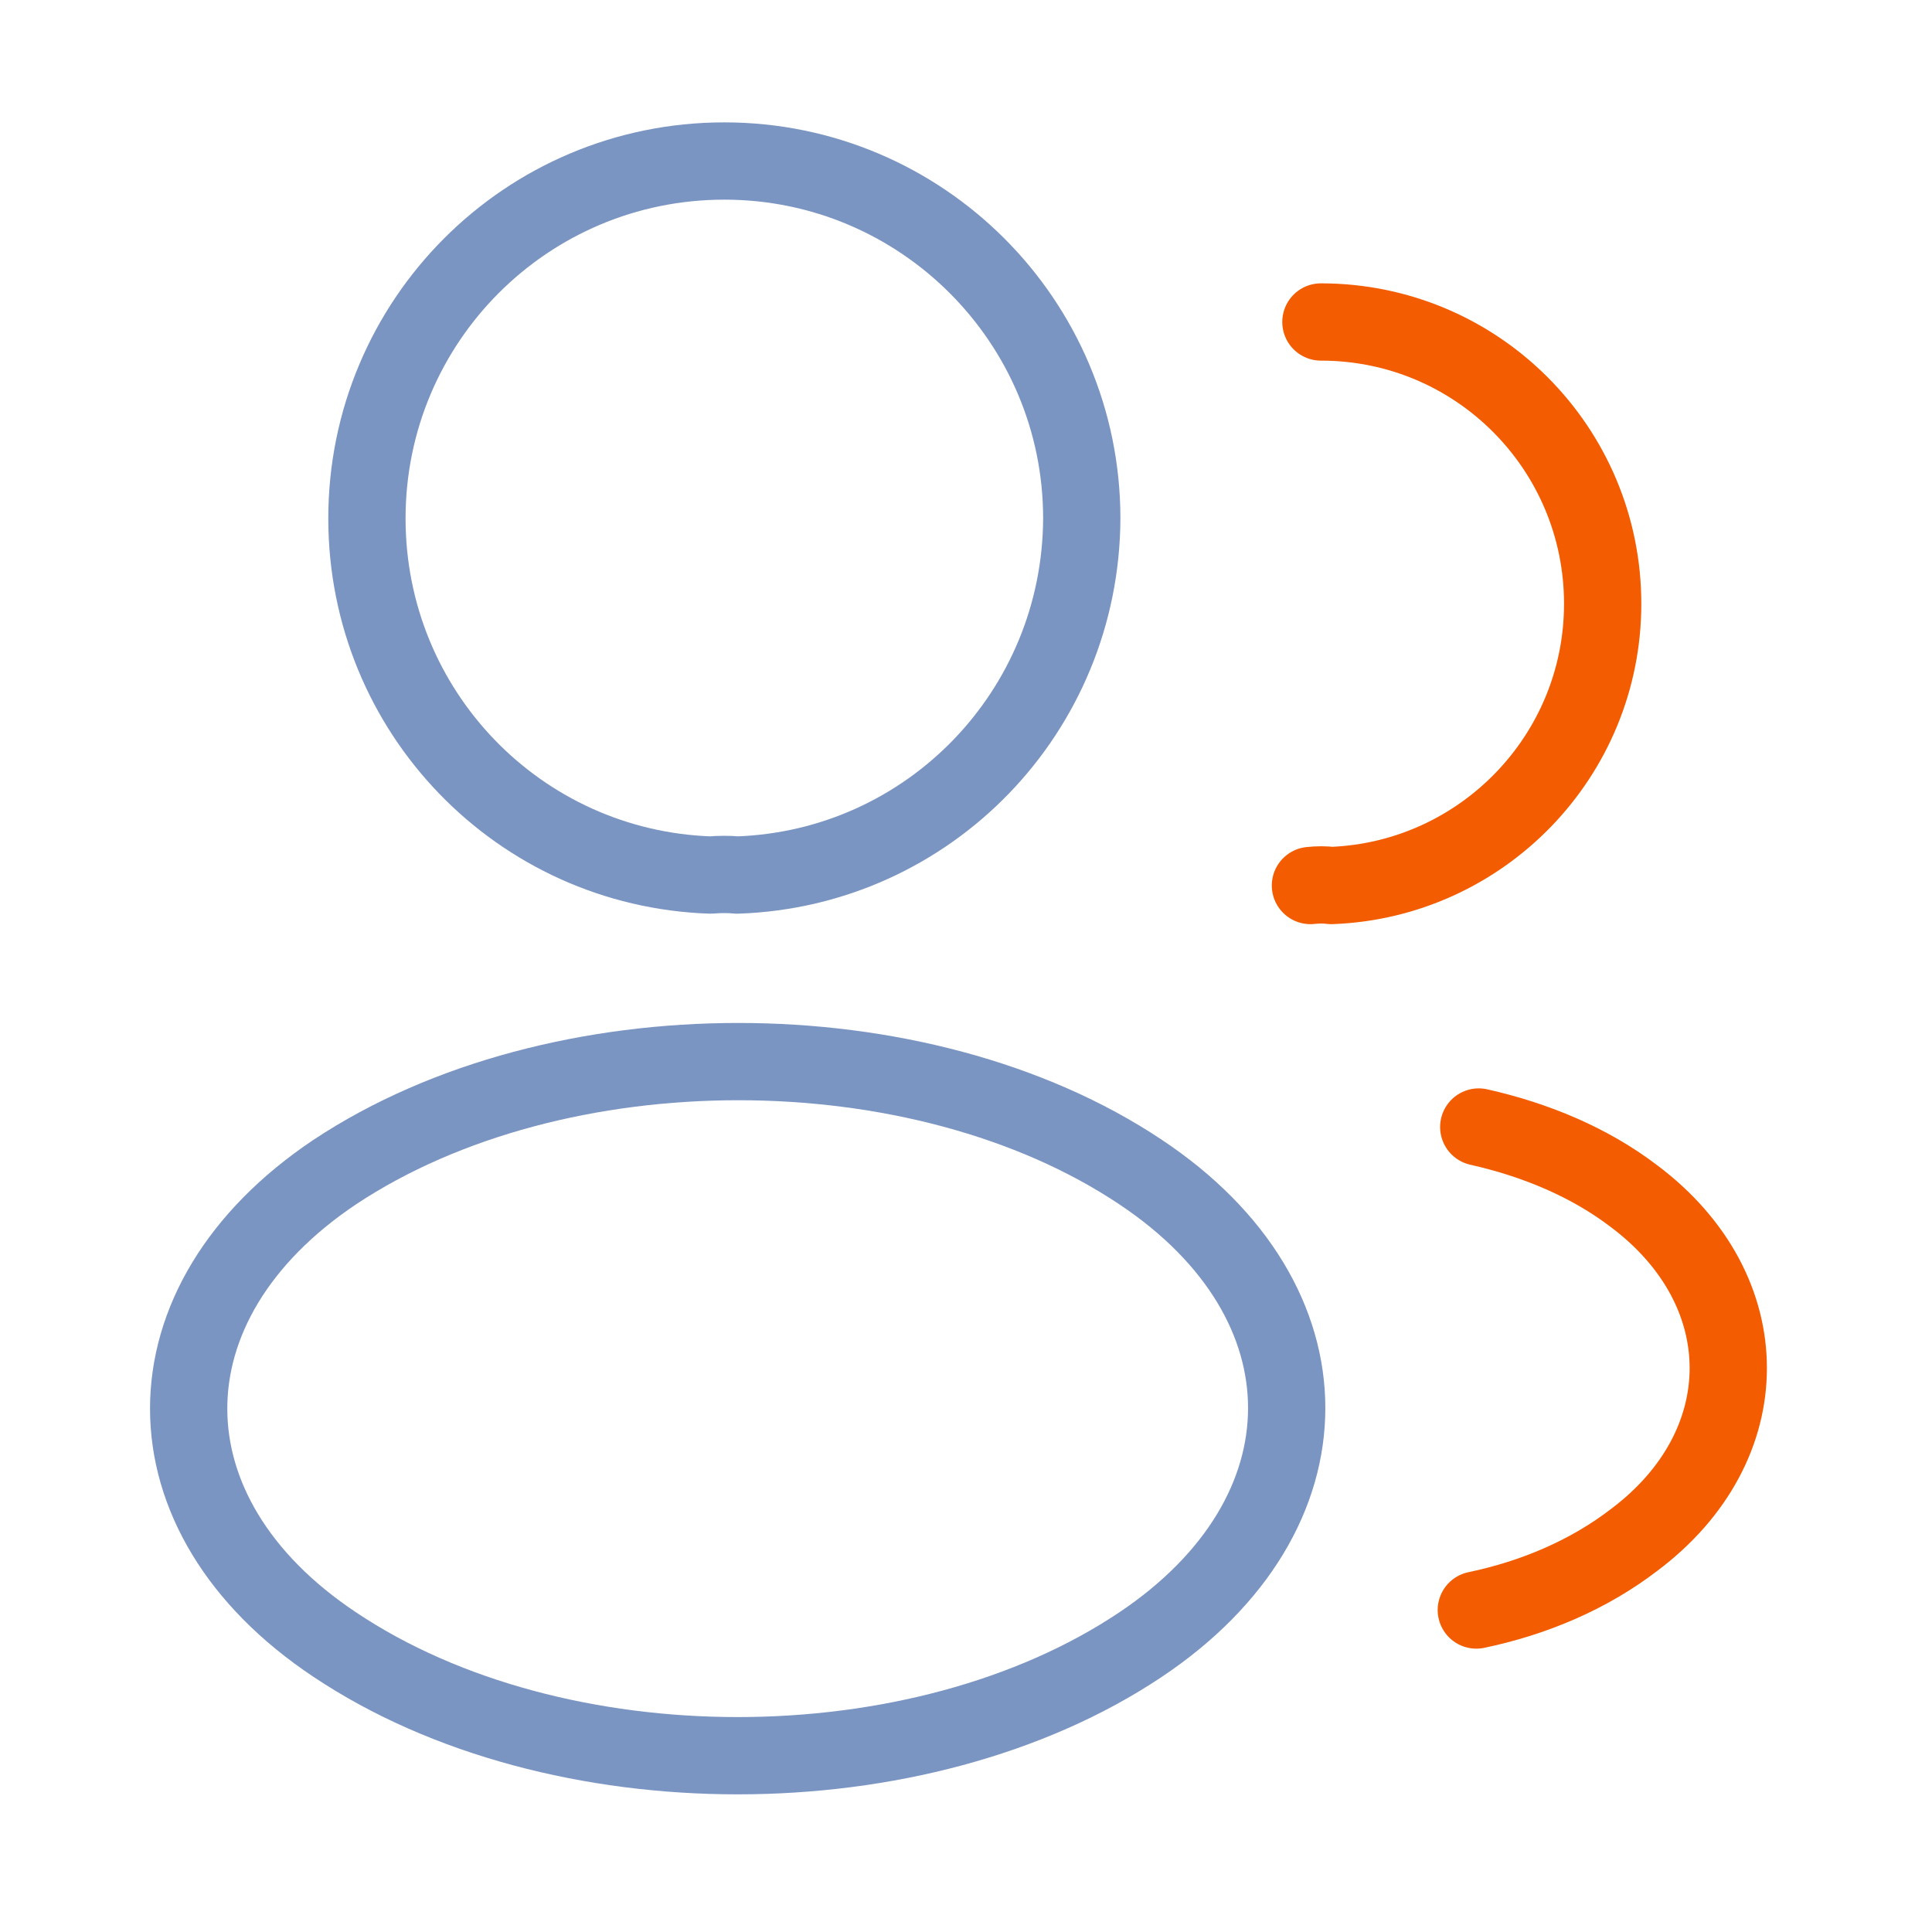
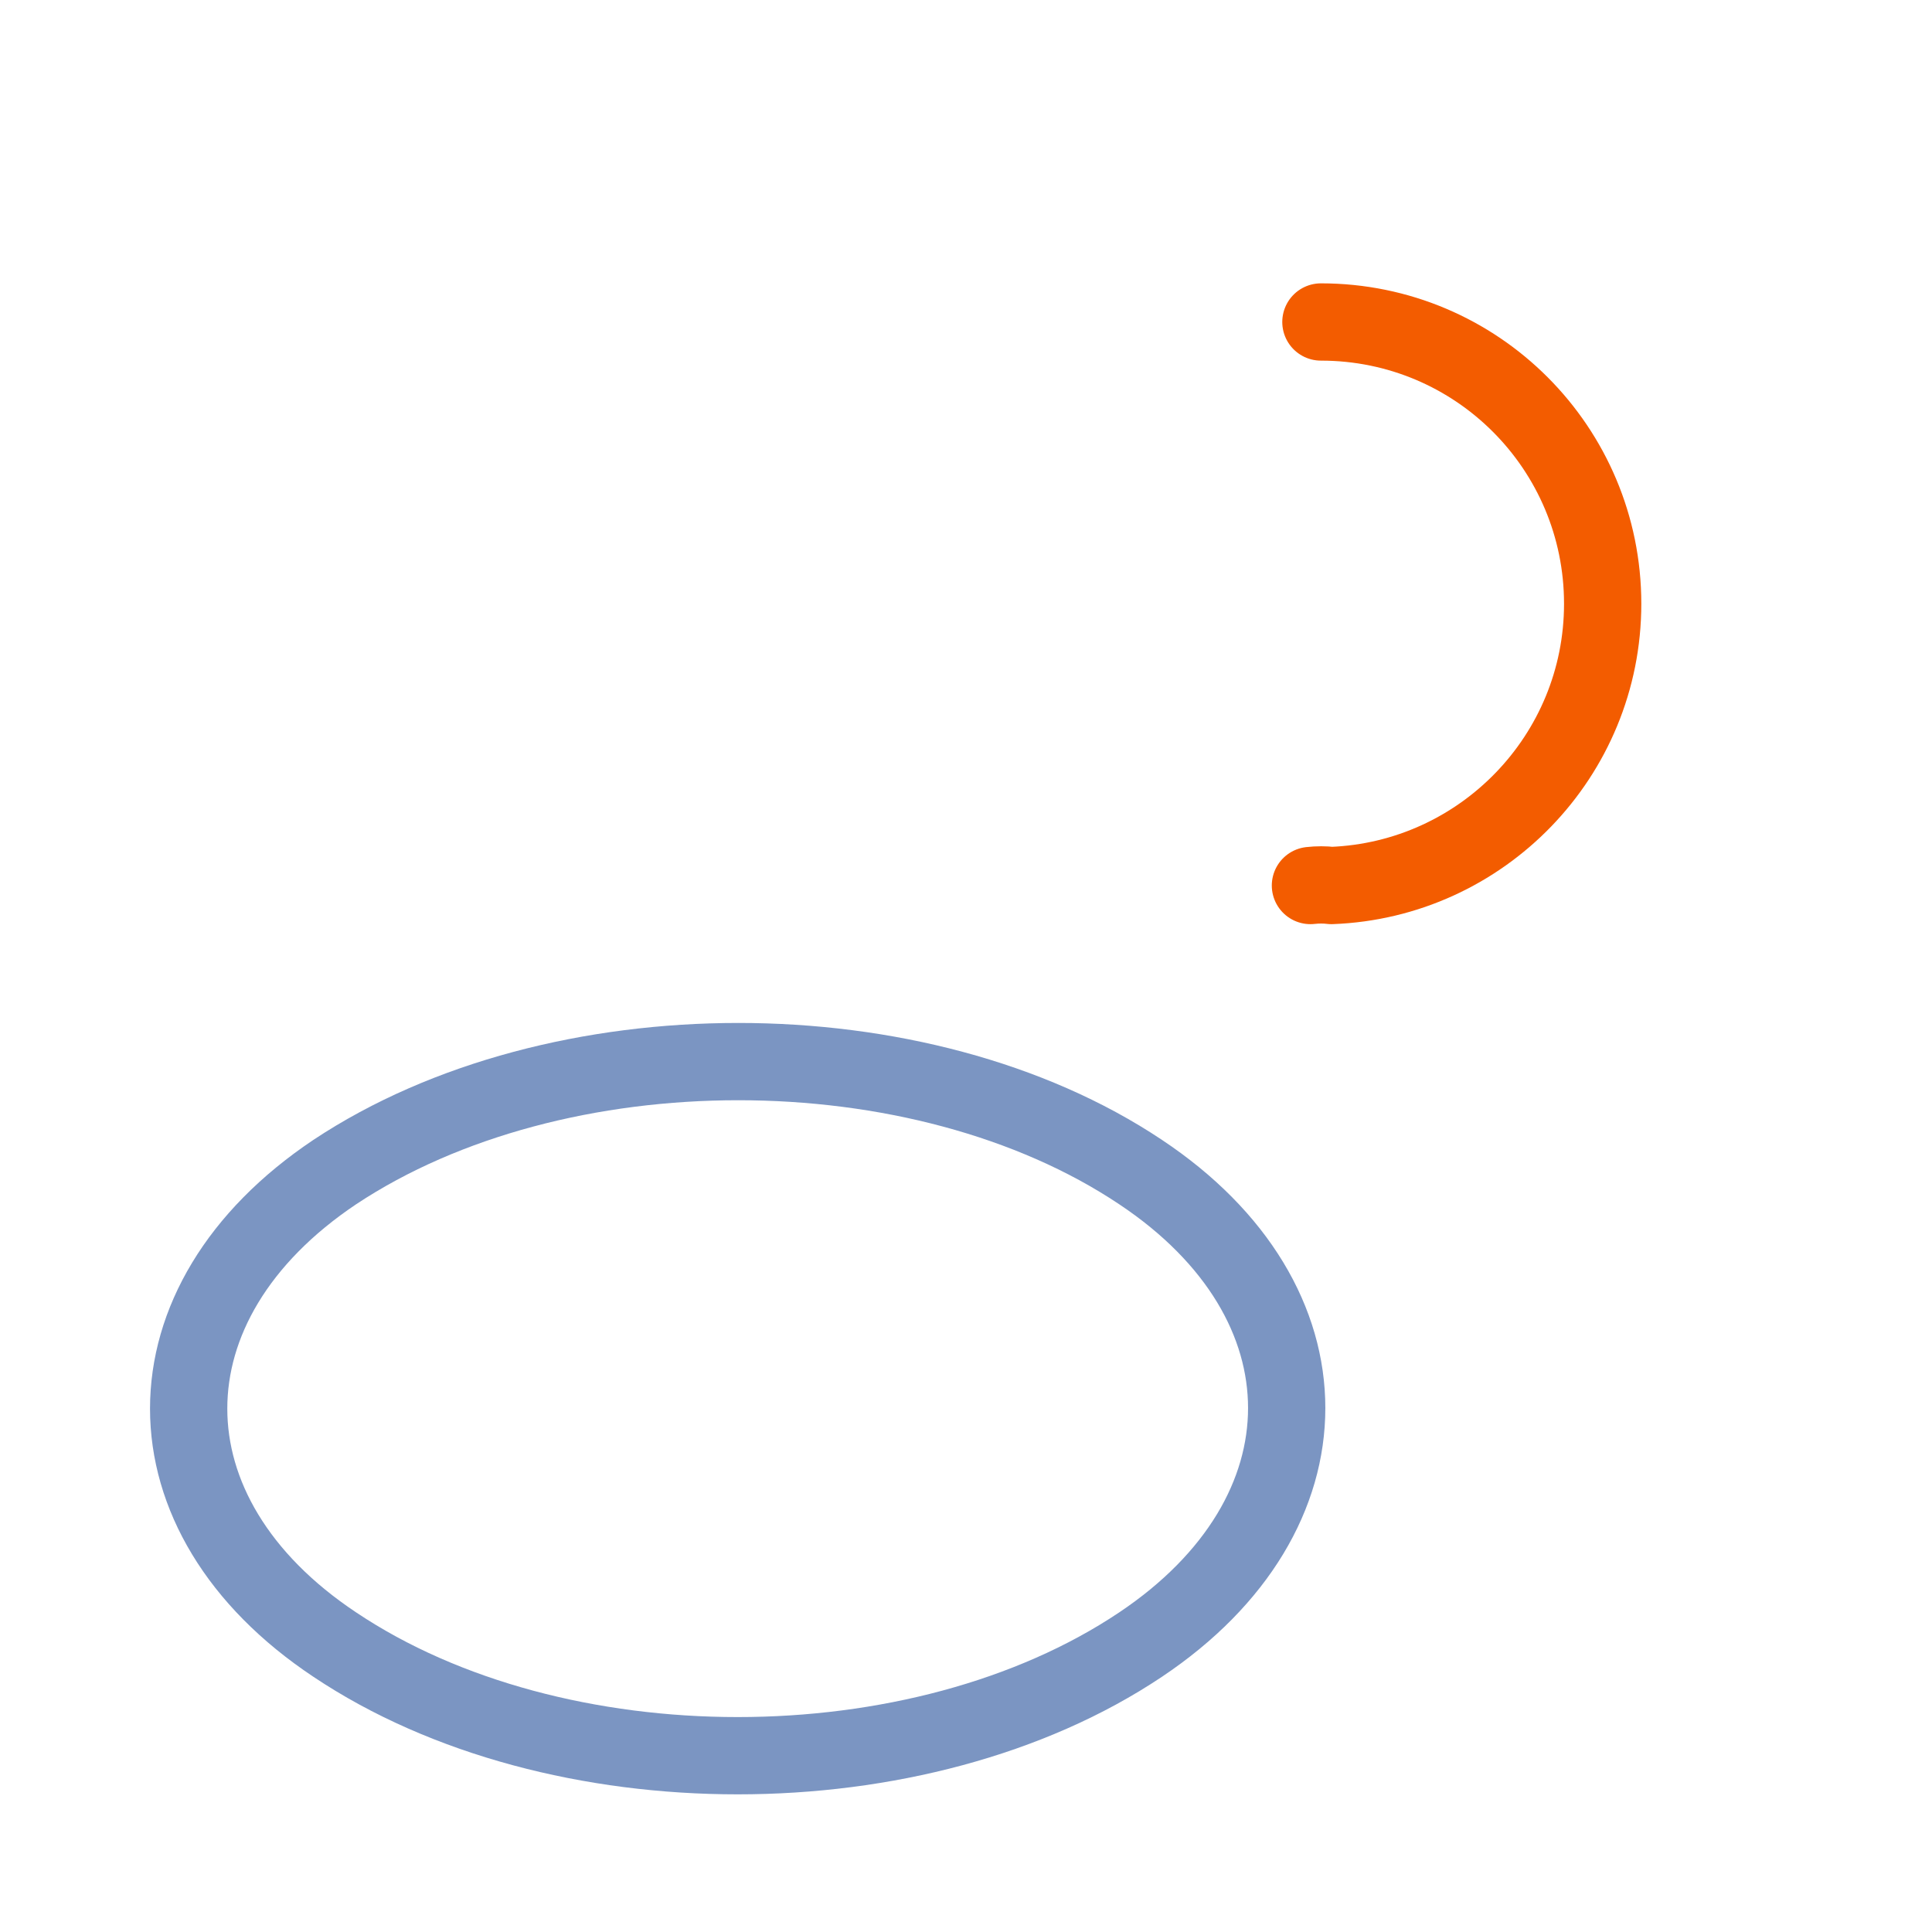
<svg xmlns="http://www.w3.org/2000/svg" width="50" height="50" viewBox="0 0 50 50" fill="none">
-   <path d="M19.079 22.646C18.871 22.625 18.621 22.625 18.392 22.646C13.434 22.479 9.496 18.417 9.496 13.417C9.496 8.312 13.621 4.167 18.746 4.167C23.85 4.167 27.996 8.312 27.996 13.417C27.975 18.417 24.038 22.479 19.079 22.646Z" stroke="#7B95C2" stroke-width="2" stroke-linecap="round" stroke-linejoin="round" />
  <path d="M34.185 8.333C38.227 8.333 41.477 11.604 41.477 15.625C41.477 19.562 38.352 22.771 34.456 22.917C34.289 22.896 34.102 22.896 33.914 22.917" stroke="#F35C00" stroke-width="2" stroke-linecap="round" stroke-linejoin="round" />
  <path d="M8.664 30.333C3.622 33.708 3.622 39.208 8.664 42.562C14.393 46.396 23.789 46.396 29.518 42.562C34.56 39.188 34.56 33.688 29.518 30.333C23.81 26.521 14.414 26.521 8.664 30.333Z" stroke="#7B95C2" stroke-width="2" stroke-linecap="round" stroke-linejoin="round" />
-   <path d="M38.207 41.667C39.707 41.354 41.124 40.75 42.29 39.854C45.54 37.417 45.54 33.396 42.29 30.958C41.145 30.083 39.749 29.5 38.27 29.167" stroke="#F35C00" stroke-width="2" stroke-linecap="round" stroke-linejoin="round" />
</svg>